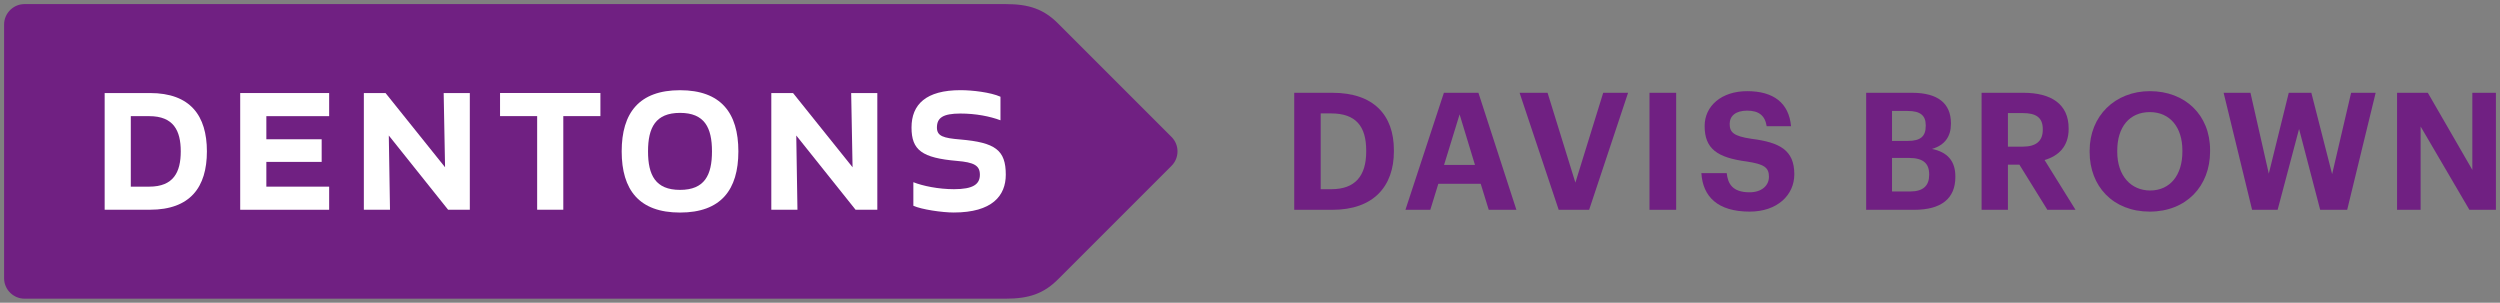
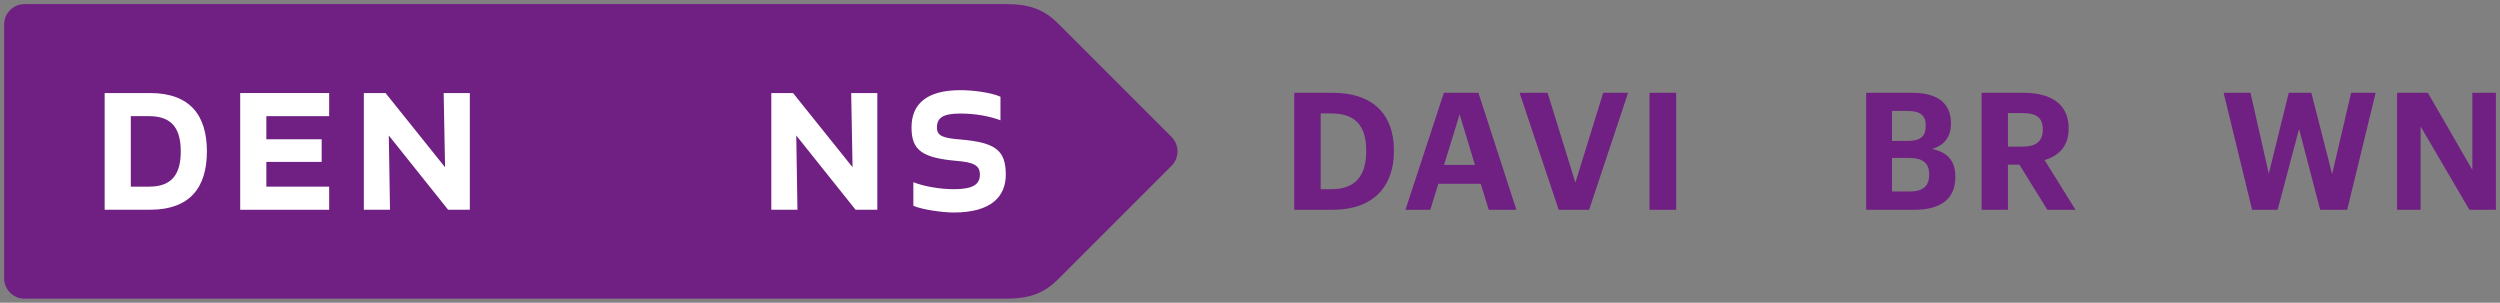
<svg xmlns="http://www.w3.org/2000/svg" version="1.1" x="0px" y="0px" viewBox="0 0 611.04 74" style="enable-background:new 0 0 611.04 74;" xml:space="preserve">
  <rect x="0" y="0" width="611.04" height="74" fill="#808080" stroke="none" />
  <style type="text/css">
	.st0{fill:#702082;}
	.st1{fill:#FFFFFF;}
</style>
  <g id="Guides">
</g>
  <g id="Combination-Logos">
    <g>
      <g id="Dentons-Purple_00000060002085624792011910000004832613376768041376_">
        <path id="Guidepost_00000039817566635699010250000010434184127043516854_" class="st0" d="M286.34,33.47L258.61,5.74     C255.09,2.22,251.48,1,245.83,1H5.99C3.25,1,1,3.25,1,5.99v62.02C1,70.75,3.25,73,5.99,73h239.84c5.65,0,9.26-1.22,12.78-4.74     l27.73-27.73C288.29,38.59,288.29,35.41,286.34,33.47z" />
        <g id="Dentons_00000129175106323768426040000011917828650323208870_">
          <g>
            <path class="st1" d="M25.58,51.26V22.74h11.07c9.87,0,13.92,5.53,13.92,14.26c0,8.73-4.05,14.26-13.92,14.26H25.58z        M36.48,45.62c5.93,0,7.7-3.54,7.7-8.62c0-5.08-1.77-8.61-7.7-8.61h-4.51v17.23H36.48z" />
            <path class="st1" d="M78.62,39.57H65.1v6.05h15.35v5.65H58.71V22.74h21.74v5.65H65.1v5.65h13.52V39.57z" />
            <path class="st1" d="M109.52,51.26L95.03,33.12l0.29,18.14h-6.39V22.74h5.3l14.55,18.14l-0.34-18.14h6.39v28.53H109.52z" />
-             <path class="st1" d="M137.68,28.38v22.88h-6.39V28.38h-9.07v-5.65h24.53v5.65H137.68z" />
-             <path class="st1" d="M166.21,22.05c9.98,0,14.26,5.53,14.26,14.95s-4.28,14.95-14.26,14.95c-9.99,0-14.26-5.53-14.26-14.95       S156.22,22.05,166.21,22.05z M166.21,27.59c-5.99,0-7.82,3.6-7.82,9.41c0,5.82,1.83,9.41,7.82,9.41c5.99,0,7.81-3.59,7.81-9.41       C174.02,31.18,172.2,27.59,166.21,27.59z" />
            <path class="st1" d="M209.11,51.26l-14.49-18.14l0.29,18.14h-6.39V22.74h5.31l14.55,18.14l-0.34-18.14h6.39v28.53H209.11z" />
            <path class="st1" d="M229,31.18c0,2.11,1.6,2.57,5.71,2.91c8.56,0.74,11.12,2.57,11.12,8.61c0,5.13-3.31,9.24-12.72,9.24       c-2.85,0-7.87-0.74-9.87-1.65v-5.76c2.28,0.91,6.1,1.71,9.93,1.71c4.68,0,6.33-1.2,6.33-3.54c0-2.28-1.48-3.02-5.59-3.37       c-8.56-0.74-11.12-2.62-11.12-8.16c0-5.65,3.54-9.13,11.98-9.13c2.85,0,7.3,0.51,9.76,1.6v5.76c-2.57-0.97-6.05-1.65-9.81-1.65       C230.48,27.76,229,28.78,229,31.18z" />
          </g>
        </g>
      </g>
      <g>
        <path class="st0" d="M316.33,22.68h9.36c10.04,0,15,5.44,15,14V37c0,8.56-5,14.28-15.04,14.28h-9.32V22.68z M325.44,46.24     c5.76,0,8.48-3.24,8.48-9.16v-0.32c0-5.88-2.52-9.04-8.56-9.04h-2.56v18.52H325.44z" />
        <path class="st0" d="M352.91,22.68h8.44l9.28,28.6h-6.76l-1.96-6.36h-10.36l-1.96,6.36h-6.08L352.91,22.68z M352.95,40.32h7.56     l-3.76-12.36L352.95,40.32z" />
        <path class="st0" d="M371.41,22.68h6.84l6.8,21.96l6.8-21.96h6.08l-9.52,28.6h-7.44L371.41,22.68z" />
        <path class="st0" d="M403.16,22.68h6.52v28.6h-6.52V22.68z" />
-         <path class="st0" d="M415.84,42.32h6.2c0.28,2.56,1.36,4.68,5.6,4.68c2.84,0,4.72-1.56,4.72-3.8c0-2.28-1.2-3.08-5.4-3.72     c-7.32-0.96-10.32-3.16-10.32-8.68c0-4.88,4.08-8.52,10.4-8.52c6.44,0,10.2,2.88,10.72,8.56h-5.96c-0.4-2.6-1.92-3.8-4.76-3.8     c-2.84,0-4.28,1.32-4.28,3.24c0,2.04,0.92,3,5.32,3.64c6.92,0.88,10.48,2.76,10.48,8.68c0,5.08-4.16,9.12-10.92,9.12     C419.8,51.72,416.2,48.04,415.84,42.32z" />
        <path class="st0" d="M456.12,22.68h11.24c6.24,0,9.48,2.56,9.48,7.44v0.16c0,3-1.44,5.2-4.64,6.12c3.72,0.76,5.72,2.88,5.72,6.72     v0.16c0,5.24-3.44,8-10.04,8h-11.76V22.68z M466.32,34.44c3.12,0,4.36-1.12,4.36-3.68V30.6c0-2.4-1.36-3.48-4.4-3.48h-3.84v7.32     H466.32z M466.88,46.8c3.2,0,4.64-1.44,4.64-4.04V42.6c0-2.64-1.44-4-4.96-4h-4.12v8.2H466.88z" />
        <path class="st0" d="M484.33,22.68h10.24c6.76,0,11.04,2.76,11.04,8.68v0.16c0,4.32-2.52,6.6-5.88,7.6l7.56,12.16h-6.88     l-6.84-11.04h-2.8v11.04h-6.44V22.68z M494.41,35.84c3.24,0,4.88-1.36,4.88-4.12v-0.16c0-2.92-1.76-3.92-4.88-3.92h-3.64v8.2     H494.41z" />
-         <path class="st0" d="M510.74,37.16v-0.32c0-8.52,6.24-14.56,14.72-14.56c8.6,0,14.72,5.8,14.72,14.4V37     c0,8.52-5.84,14.72-14.76,14.72C516.45,51.72,510.74,45.52,510.74,37.16z M533.41,37.08v-0.32c0-5.56-2.96-9.36-7.96-9.36     c-4.96,0-7.96,3.64-7.96,9.4v0.32c0,5.84,3.36,9.44,8.04,9.44C530.37,46.56,533.41,42.84,533.41,37.08z" />
        <path class="st0" d="M543.49,22.68h6.56l4.48,19.76l4.88-19.76h5.52l5.08,19.88l4.64-19.88h6l-6.96,28.6h-6.6l-5.16-19.76     l-5.24,19.76h-6.24L543.49,22.68z" />
        <path class="st0" d="M585.88,22.68h7.52l10.88,18.84V22.68h5.76v28.6h-6.48l-11.92-20.36v20.36h-5.76V22.68z" />
      </g>
    </g>
  </g>
</svg>